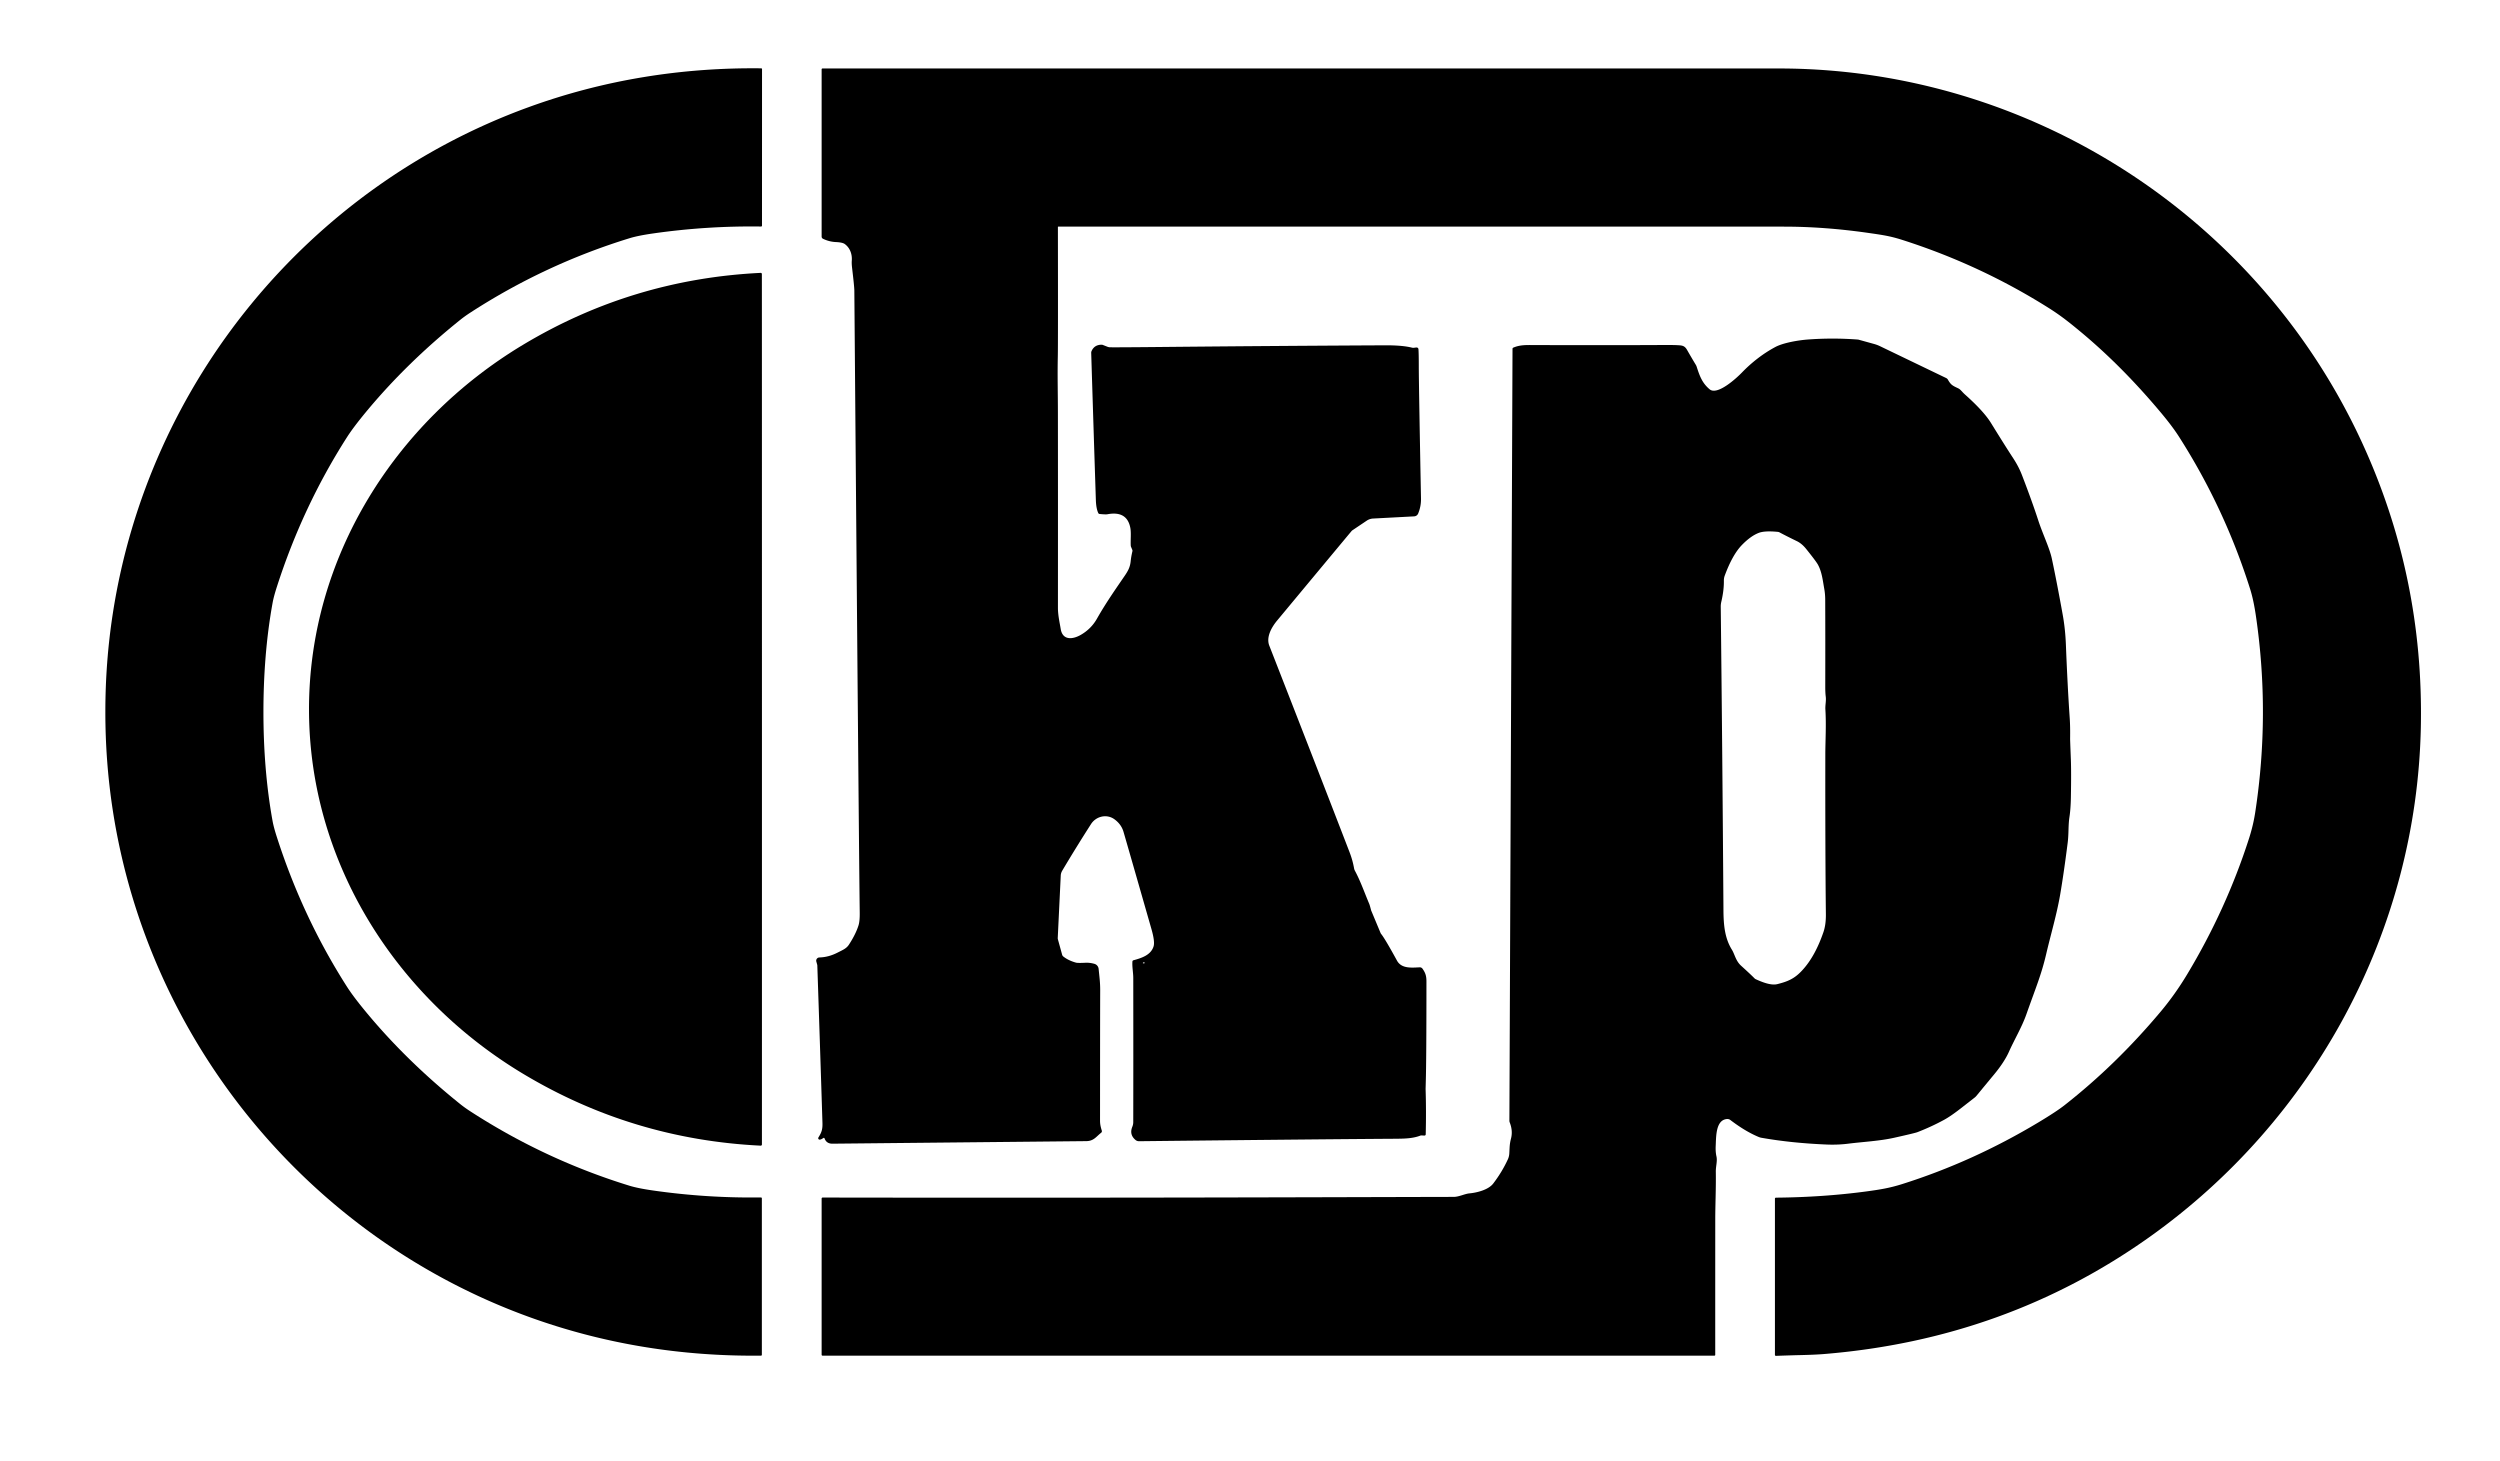
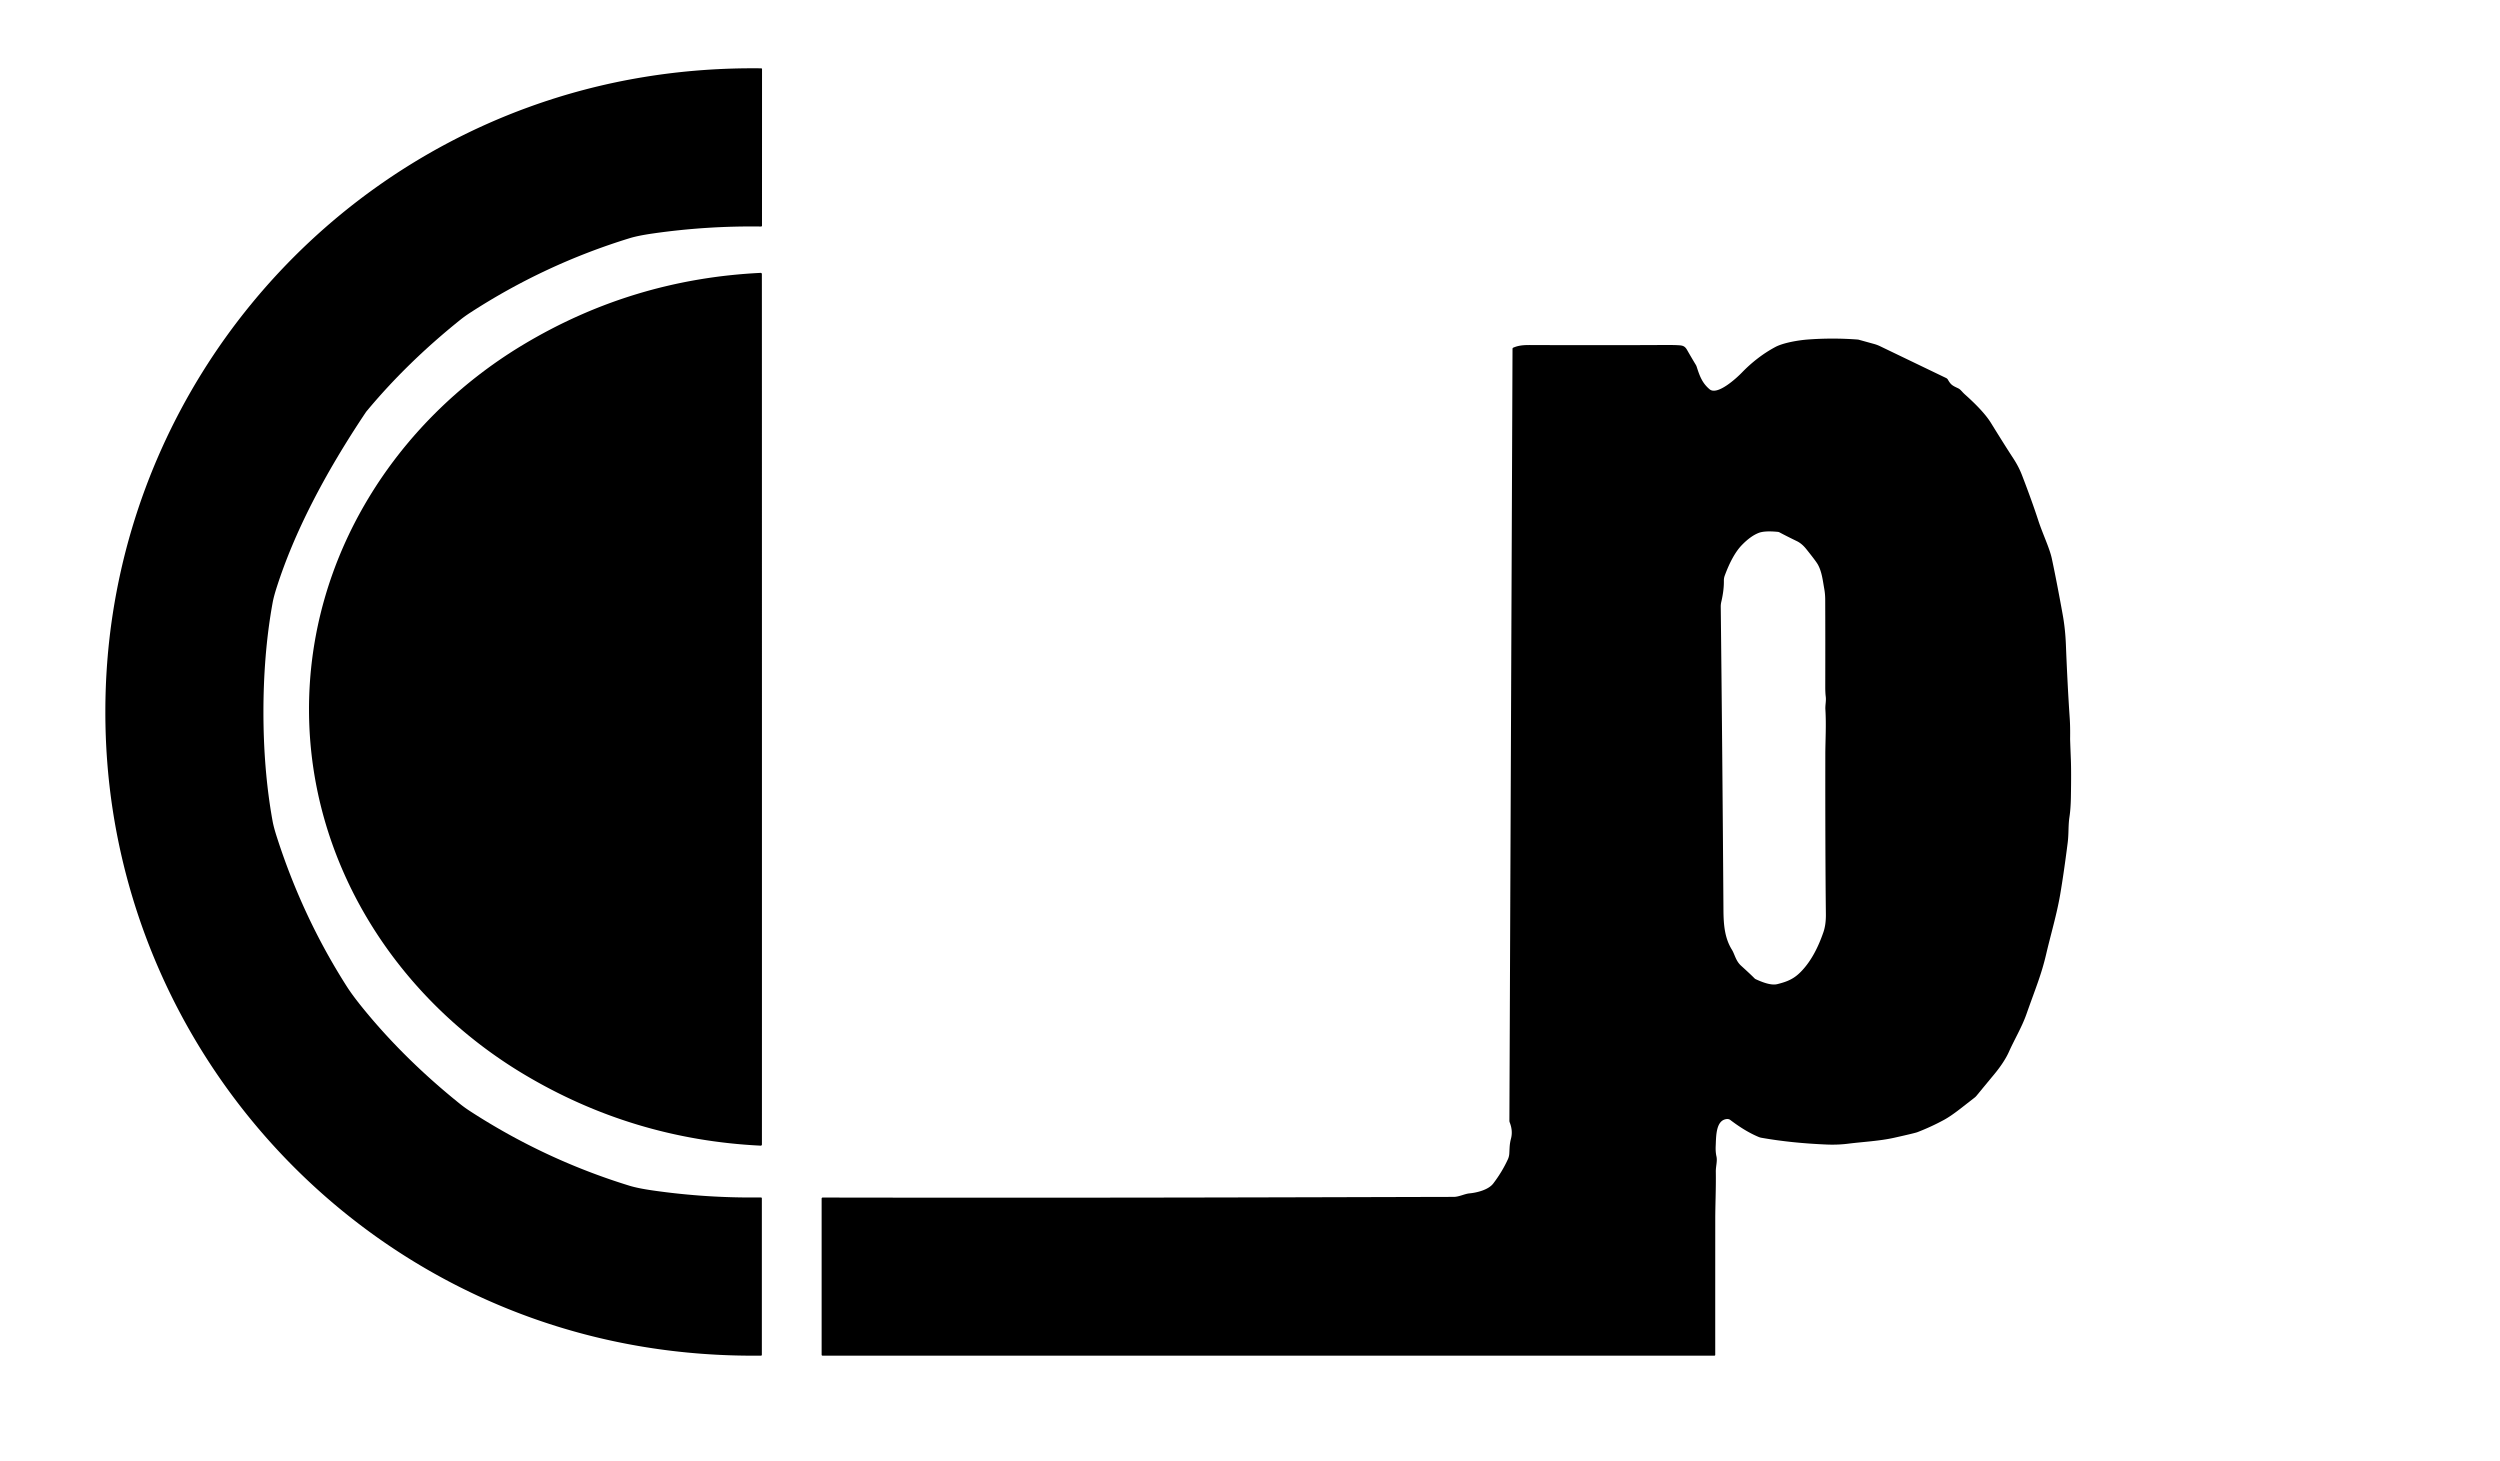
<svg xmlns="http://www.w3.org/2000/svg" version="1.1" viewBox="0.00 0.00 1424.00 832.00">
  <g>
-     <path fill="#000000" d="   M 150.05 405.50   C 150.05 426.19 151.57 447.39 155.28 467.78   Q 155.91 471.23 157.65 476.64   Q 172.35 522.47 197.68 562.11   Q 201.26 567.71 208.50 576.46   Q 231.56 604.33 262.11 628.86   Q 264.70 630.94 267.96 633.05   Q 310.35 660.53 358.55 675.39   Q 363.41 676.88 372.01 678.11   Q 402.51 682.48 433.42 682.06   A 0.52 0.52 0.0 0 1 433.95 682.58   L 433.95 771.72   A 0.45 0.45 0.0 0 1 433.50 772.17   C 388.12 772.68 343.57 765.54 300.73 749.91   C 175.49 704.21 84.40 593.01 64.20 461.26   Q 60.00 433.86 60.01 405.49   Q 60.01 377.12 64.22 349.72   C 84.45 217.98 175.57 106.80 300.83 61.14   C 343.67 45.52 388.22 38.39 433.60 38.92   A 0.45 0.45 0.0 0 1 434.05 39.37   L 434.03 128.51   A 0.52 0.52 0.0 0 1 433.50 129.03   Q 402.59 128.60 372.09 132.96   Q 363.49 134.19 358.63 135.68   Q 310.42 150.52 268.02 177.99   Q 264.76 180.10 262.17 182.18   Q 231.62 206.70 208.55 234.56   Q 201.31 243.31 197.72 248.91   Q 172.38 288.54 157.67 334.37   Q 155.93 339.78 155.30 343.23   C 151.58 363.62 150.06 384.82 150.05 405.50   Z" />
-     <path fill="#000000" d="   M 468.94 648.21   Q 467.84 649.05 466.96 649.14   A 0.82 0.82 0.0 0 1 466.18 647.89   C 468.02 644.97 468.59 643.21 468.47 639.55   Q 467.00 593.08 465.54 549.79   A 0.54 0.47 40.9 0 0 465.52 549.65   L 464.98 547.70   A 1.84 1.84 0.0 0 1 466.71 545.37   Q 471.92 545.23 476.95 542.67   C 480.13 541.05 482.09 540.32 483.58 538.04   Q 487.48 532.03 489.03 527.02   Q 489.77 524.64 489.70 519.75   Q 489.19 479.51 486.63 165.50   Q 486.61 163.20 485.34 152.54   Q 485.05 150.08 485.18 148.47   C 485.47 144.68 484.08 141.08 481.15 138.98   Q 479.84 138.05 476.12 137.88   Q 472.31 137.71 468.77 136.00   A 1.37 1.36 -77.3 0 1 468.00 134.77   L 468.00 39.52   A 0.52 0.52 0.0 0 1 468.52 39.00   Q 1013.88 38.99 1015.75 39.01   C 1156.85 40.03 1285.81 123.25 1345.13 251.48   Q 1380.67 328.29 1378.91 414.25   C 1376.52 530.27 1318.28 637.90 1224.23 704.70   Q 1142.41 762.81 1038.94 771.26   Q 1033.85 771.68 1025.27 771.87   Q 1019.81 771.99 1011.59 772.30   A 0.57 0.57 0.0 0 1 1011.00 771.73   L 1011.00 682.77   A 0.58 0.58 0.0 0 1 1011.57 682.19   Q 1038.57 681.93 1063.16 678.63   C 1070.69 677.61 1076.29 676.72 1083.44 674.46   Q 1123.76 661.72 1161.07 639.32   Q 1171.34 633.16 1175.99 629.50   Q 1205.35 606.47 1230.69 576.26   Q 1238.88 566.50 1245.80 555.00   Q 1268.10 517.90 1281.05 477.56   Q 1283.43 470.13 1284.53 463.01   Q 1293.18 406.88 1284.95 350.76   Q 1283.62 341.68 1281.69 335.56   Q 1267.23 289.66 1241.29 248.96   Q 1237.43 242.90 1230.94 235.15   Q 1208.60 208.44 1184.70 188.64   C 1178.45 183.46 1173.61 179.64 1167.17 175.57   Q 1128.12 150.91 1083.59 136.67   C 1076.60 134.43 1072.26 133.83 1063.97 132.64   Q 1039.17 129.09 1016.00 129.09   Q 836.74 129.06 602.81 129.08   A 0.23 0.23 0.0 0 0 602.58 129.31   Q 602.69 195.87 602.53 203.00   C 602.29 214.13 602.57 223.31 602.58 235.01   Q 602.65 281.99 602.60 346.25   C 602.60 350.52 603.68 355.13 604.16 358.16   C 605.22 364.87 610.94 364.28 615.55 361.66   Q 621.51 358.26 624.83 352.39   C 630.14 343.01 636.30 334.33 640.57 328.06   C 642.38 325.41 643.69 323.20 644.03 319.70   Q 644.29 317.07 645.02 314.02   A 1.36 1.36 0.0 0 0 644.96 313.20   L 644.24 311.49   A 2.10 1.97 33.6 0 1 644.08 310.81   C 643.90 307.73 644.37 303.61 643.86 300.81   Q 642.03 290.79 630.74 292.93   Q 629.81 293.11 626.31 292.76   A 0.91 0.90 80.0 0 1 625.58 292.24   Q 624.36 289.65 624.20 284.75   Q 622.92 245.41 621.55 200.99   A 2.42 2.39 56.9 0 1 621.76 199.96   Q 623.38 196.32 627.58 196.35   A 1.78 1.57 -30.1 0 1 628.13 196.46   L 630.80 197.51   A 4.34 4.29 56.2 0 0 632.27 197.81   Q 635.62 197.89 659.25 197.66   Q 724.10 197.02 789.00 196.69   Q 798.88 196.65 804.28 198.03   C 805.38 198.32 806.76 197.71 807.37 198.03   A 1.08 1.05 12.3 0 1 807.95 198.90   Q 808.14 201.43 808.14 208.50   Q 808.15 218.64 809.40 284.00   Q 809.48 288.40 807.78 292.52   A 2.61 2.60 9.8 0 1 805.50 294.12   L 782.13 295.36   A 7.17 7.12 26.4 0 0 778.51 296.56   L 770.43 301.99   A 3.11 2.77 -83.3 0 0 769.80 302.55   Q 764.35 309.06 727.46 353.45   C 724.29 357.26 721.09 362.89 722.99 367.76   Q 751.76 441.39 768.74 485.50   Q 770.45 489.92 771.28 494.60   A 4.70 4.64 26.2 0 0 771.75 495.95   C 775.01 502.02 777.22 508.50 779.92 514.85   Q 780.24 515.60 780.98 518.49   A 1.55 0.91 59.2 0 0 781.05 518.69   L 786.35 531.38   A 2.41 2.40 -75.8 0 0 786.73 532.02   Q 788.91 534.71 795.72 547.16   C 798.32 551.90 804.16 551.18 808.67 550.99   A 1.83 1.82 70.9 0 1 810.25 551.76   C 811.86 554.04 812.50 555.79 812.50 558.95   Q 812.50 603.86 812.12 616.51   Q 812.02 620.18 812.02 620.26   Q 812.42 632.94 812.09 646.14   A 0.70 0.70 0.0 0 1 811.35 646.82   L 809.62 646.74   A 1.46 1.45 -54.6 0 0 809.04 646.84   C 804.45 648.62 799.33 648.60 793.50 648.64   Q 751.13 648.92 648.79 650.04   A 3.07 3.04 -25.0 0 1 646.80 649.33   Q 643.16 646.29 644.95 641.86   Q 645.50 640.49 645.50 639.25   Q 645.57 607.68 645.51 557.15   C 645.51 553.92 644.80 550.83 645.03 547.67   A 0.79 0.79 0.0 0 1 645.60 546.97   C 650.37 545.67 655.65 543.96 657.11 538.95   Q 657.88 536.26 655.90 529.33   Q 643.38 485.60 639.96 473.83   Q 638.72 469.55 634.84 466.70   C 630.42 463.45 624.32 464.91 621.43 469.42   Q 612.78 482.92 605.04 495.96   A 6.09 6.01 -28.7 0 0 604.20 498.76   L 602.49 534.33   A 2.45 2.20 41.9 0 0 602.56 534.97   L 605.00 543.83   A 1.93 1.89 12.4 0 0 605.64 544.81   Q 608.56 547.13 612.89 548.32   Q 613.90 548.60 618.18 548.39   Q 620.76 548.26 623.37 549.00   A 3.35 3.34 5.3 0 1 625.78 551.89   C 626.25 556.64 626.68 559.60 626.67 564.04   Q 626.60 585.83 626.58 638.32   C 626.58 640.38 626.97 642.05 627.59 644.01   A 1.13 1.12 -27.6 0 1 627.20 645.23   C 624.38 647.43 623.00 649.95 618.75 649.99   Q 479.19 651.39 474.25 651.45   Q 470.74 651.49 469.67 648.43   A 0.47 0.47 0.0 0 0 468.94 648.21   Z   M 651.15 548.70   L 651.75 548.70   A 0.25 0.24 -26.3 0 0 651.90 548.26   Q 651.53 547.98 651.04 548.38   A 0.18 0.18 0.0 0 0 651.15 548.70   Z" />
+     <path fill="#000000" d="   M 150.05 405.50   C 150.05 426.19 151.57 447.39 155.28 467.78   Q 155.91 471.23 157.65 476.64   Q 172.35 522.47 197.68 562.11   Q 201.26 567.71 208.50 576.46   Q 231.56 604.33 262.11 628.86   Q 264.70 630.94 267.96 633.05   Q 310.35 660.53 358.55 675.39   Q 363.41 676.88 372.01 678.11   Q 402.51 682.48 433.42 682.06   A 0.52 0.52 0.0 0 1 433.95 682.58   L 433.95 771.72   A 0.45 0.45 0.0 0 1 433.50 772.17   C 388.12 772.68 343.57 765.54 300.73 749.91   C 175.49 704.21 84.40 593.01 64.20 461.26   Q 60.00 433.86 60.01 405.49   Q 60.01 377.12 64.22 349.72   C 84.45 217.98 175.57 106.80 300.83 61.14   C 343.67 45.52 388.22 38.39 433.60 38.92   A 0.45 0.45 0.0 0 1 434.05 39.37   L 434.03 128.51   A 0.52 0.52 0.0 0 1 433.50 129.03   Q 402.59 128.60 372.09 132.96   Q 363.49 134.19 358.63 135.68   Q 310.42 150.52 268.02 177.99   Q 264.76 180.10 262.17 182.18   Q 231.62 206.70 208.55 234.56   Q 172.38 288.54 157.67 334.37   Q 155.93 339.78 155.30 343.23   C 151.58 363.62 150.06 384.82 150.05 405.50   Z" />
    <path fill="#000000" d="   M 434.00 404.00   Q 434.01 639.81 433.99 651.91   A 0.67 0.66 -88.2 0 1 433.30 652.57   Q 360.28 649.02 298.04 611.68   C 224.94 567.82 176.01 490.40 176.01 404.02   C 176.00 317.63 224.92 240.21 298.01 196.34   Q 360.25 158.99 433.27 155.43   A 0.67 0.66 88.2 0 1 433.96 156.09   Q 433.99 168.19 434.00 404.00   Z" />
    <path fill="#000000" d="   M 468.52 772.18   A 0.52 0.51 -0.0 0 1 468.00 771.67   L 468.00 682.71   A 0.59 0.59 0.0 0 1 468.59 682.12   Q 606.68 682.36 751.27 681.95   Q 820.92 681.76 828.00 681.75   C 831.07 681.74 834.31 679.99 836.98 679.75   C 840.92 679.39 847.73 677.86 850.58 674.10   Q 855.60 667.50 858.87 660.38   A 9.38 9.19 59.5 0 0 859.70 657.03   C 859.90 653.44 859.83 651.78 860.66 648.56   Q 861.82 644.13 859.95 639.37   A 2.88 2.75 35.9 0 1 859.75 638.28   L 861.53 198.70   A 0.75 0.73 78.6 0 1 861.97 198.02   C 865.99 196.30 869.67 196.54 874.25 196.55   Q 918.74 196.68 948.52 196.51   Q 954.02 196.48 956.77 196.70   C 958.80 196.86 959.87 197.42 960.97 199.35   Q 963.74 204.20 965.95 207.83   A 5.20 4.79 22.7 0 1 966.40 208.81   C 968.07 213.98 969.51 218.17 973.81 221.75   C 978.24 225.44 989.24 215.26 992.09 212.31   Q 1000.85 203.24 1011.18 197.68   C 1015.69 195.26 1024.28 193.78 1029.95 193.37   Q 1044.01 192.34 1058.18 193.41   A 2.89 2.80 -34.5 0 1 1058.71 193.50   L 1067.53 195.94   A 20.07 19.80 65.0 0 1 1070.75 197.14   L 1108.49 215.31   A 2.46 2.43 87.7 0 1 1109.56 216.31   C 1111.23 219.23 1112.13 219.66 1115.37 221.18   A 4.91 4.84 79.7 0 1 1116.68 222.10   C 1117.43 222.83 1118.10 223.68 1119.31 224.76   Q 1129.96 234.26 1134.07 240.94   Q 1142.46 254.52 1146.69 260.96   Q 1149.85 265.77 1151.76 270.74   Q 1157.49 285.63 1161.00 296.43   C 1163.43 303.90 1167.43 312.19 1168.69 318.03   Q 1171.60 331.65 1174.96 350.37   Q 1176.39 358.32 1176.74 367.30   Q 1177.64 390.33 1178.92 409.19   Q 1179.24 413.95 1179.14 420.84   Q 1179.13 421.58 1179.56 432.50   Q 1179.84 439.47 1179.58 454.18   Q 1179.46 460.78 1178.77 465.30   C 1178.00 470.37 1178.43 474.73 1177.74 480.13   Q 1175.58 497.20 1173.50 509.40   C 1171.59 520.66 1168.20 531.93 1165.50 543.48   C 1162.74 555.29 1159.52 562.71 1154.27 577.63   C 1151.67 585.05 1147.33 592.25 1144.32 599.04   C 1142.43 603.29 1139.22 607.91 1136.25 611.50   Q 1128.59 620.77 1125.94 624.00   A 8.61 8.43 89.4 0 1 1124.98 625.00   Q 1124.82 625.15 1116.37 631.71   Q 1111.01 635.86 1107.36 637.85   Q 1100.13 641.79 1092.13 644.89   Q 1090.76 645.42 1078.82 648.09   C 1070.48 649.95 1061.17 650.38 1052.93 651.42   Q 1046.85 652.19 1040.53 651.93   Q 1020.32 651.09 1003.35 648.08   A 7.88 7.65 -27.4 0 1 1001.58 647.55   Q 994.02 644.37 985.59 637.94   Q 984.62 637.20 983.10 637.47   C 977.28 638.53 977.52 647.43 977.26 652.82   Q 977.10 656.03 977.69 658.68   C 978.30 661.40 977.28 664.34 977.33 667.44   C 977.47 676.85 977.01 686.53 977.01 694.52   Q 976.99 728.40 977.00 771.71   A 0.47 0.47 0.0 0 1 976.53 772.18   L 468.52 772.18   Z   M 1000.06 557.75   C 1003.35 559.26 1008.65 561.47 1012.31 560.57   C 1017.91 559.19 1021.71 557.66 1025.77 553.52   C 1031.91 547.27 1035.88 538.90 1038.63 530.93   Q 1040.09 526.69 1040.02 520.75   Q 1039.63 485.94 1039.70 429.91   C 1039.71 421.77 1040.29 413.33 1039.74 404.10   C 1039.59 401.63 1040.26 399.26 1039.94 396.75   Q 1039.67 394.63 1039.67 391.24   Q 1039.73 362.60 1039.64 341.56   Q 1039.63 338.37 1039.11 335.48   C 1038.22 330.46 1037.74 325.69 1035.45 321.56   Q 1034.38 319.63 1028.81 312.70   Q 1026.34 309.61 1023.46 308.22   Q 1017.26 305.21 1013.63 303.25   A 2.63 2.52 -26.9 0 0 1012.64 302.95   Q 1005.20 302.23 1001.81 303.52   Q 997.14 305.31 992.10 310.53   Q 986.78 316.05 982.40 327.91   A 7.84 7.82 54.8 0 0 981.92 330.72   Q 982.01 336.12 980.46 342.76   A 11.95 11.63 -39.5 0 0 980.14 345.65   Q 981.07 428.23 981.68 518.40   C 981.74 526.95 982.42 534.40 986.50 540.97   C 988.09 543.54 988.67 547.31 991.70 550.05   Q 997.46 555.28 999.36 557.25   A 2.50 2.32 -7.3 0 0 1000.06 557.75   Z" />
  </g>
</svg>